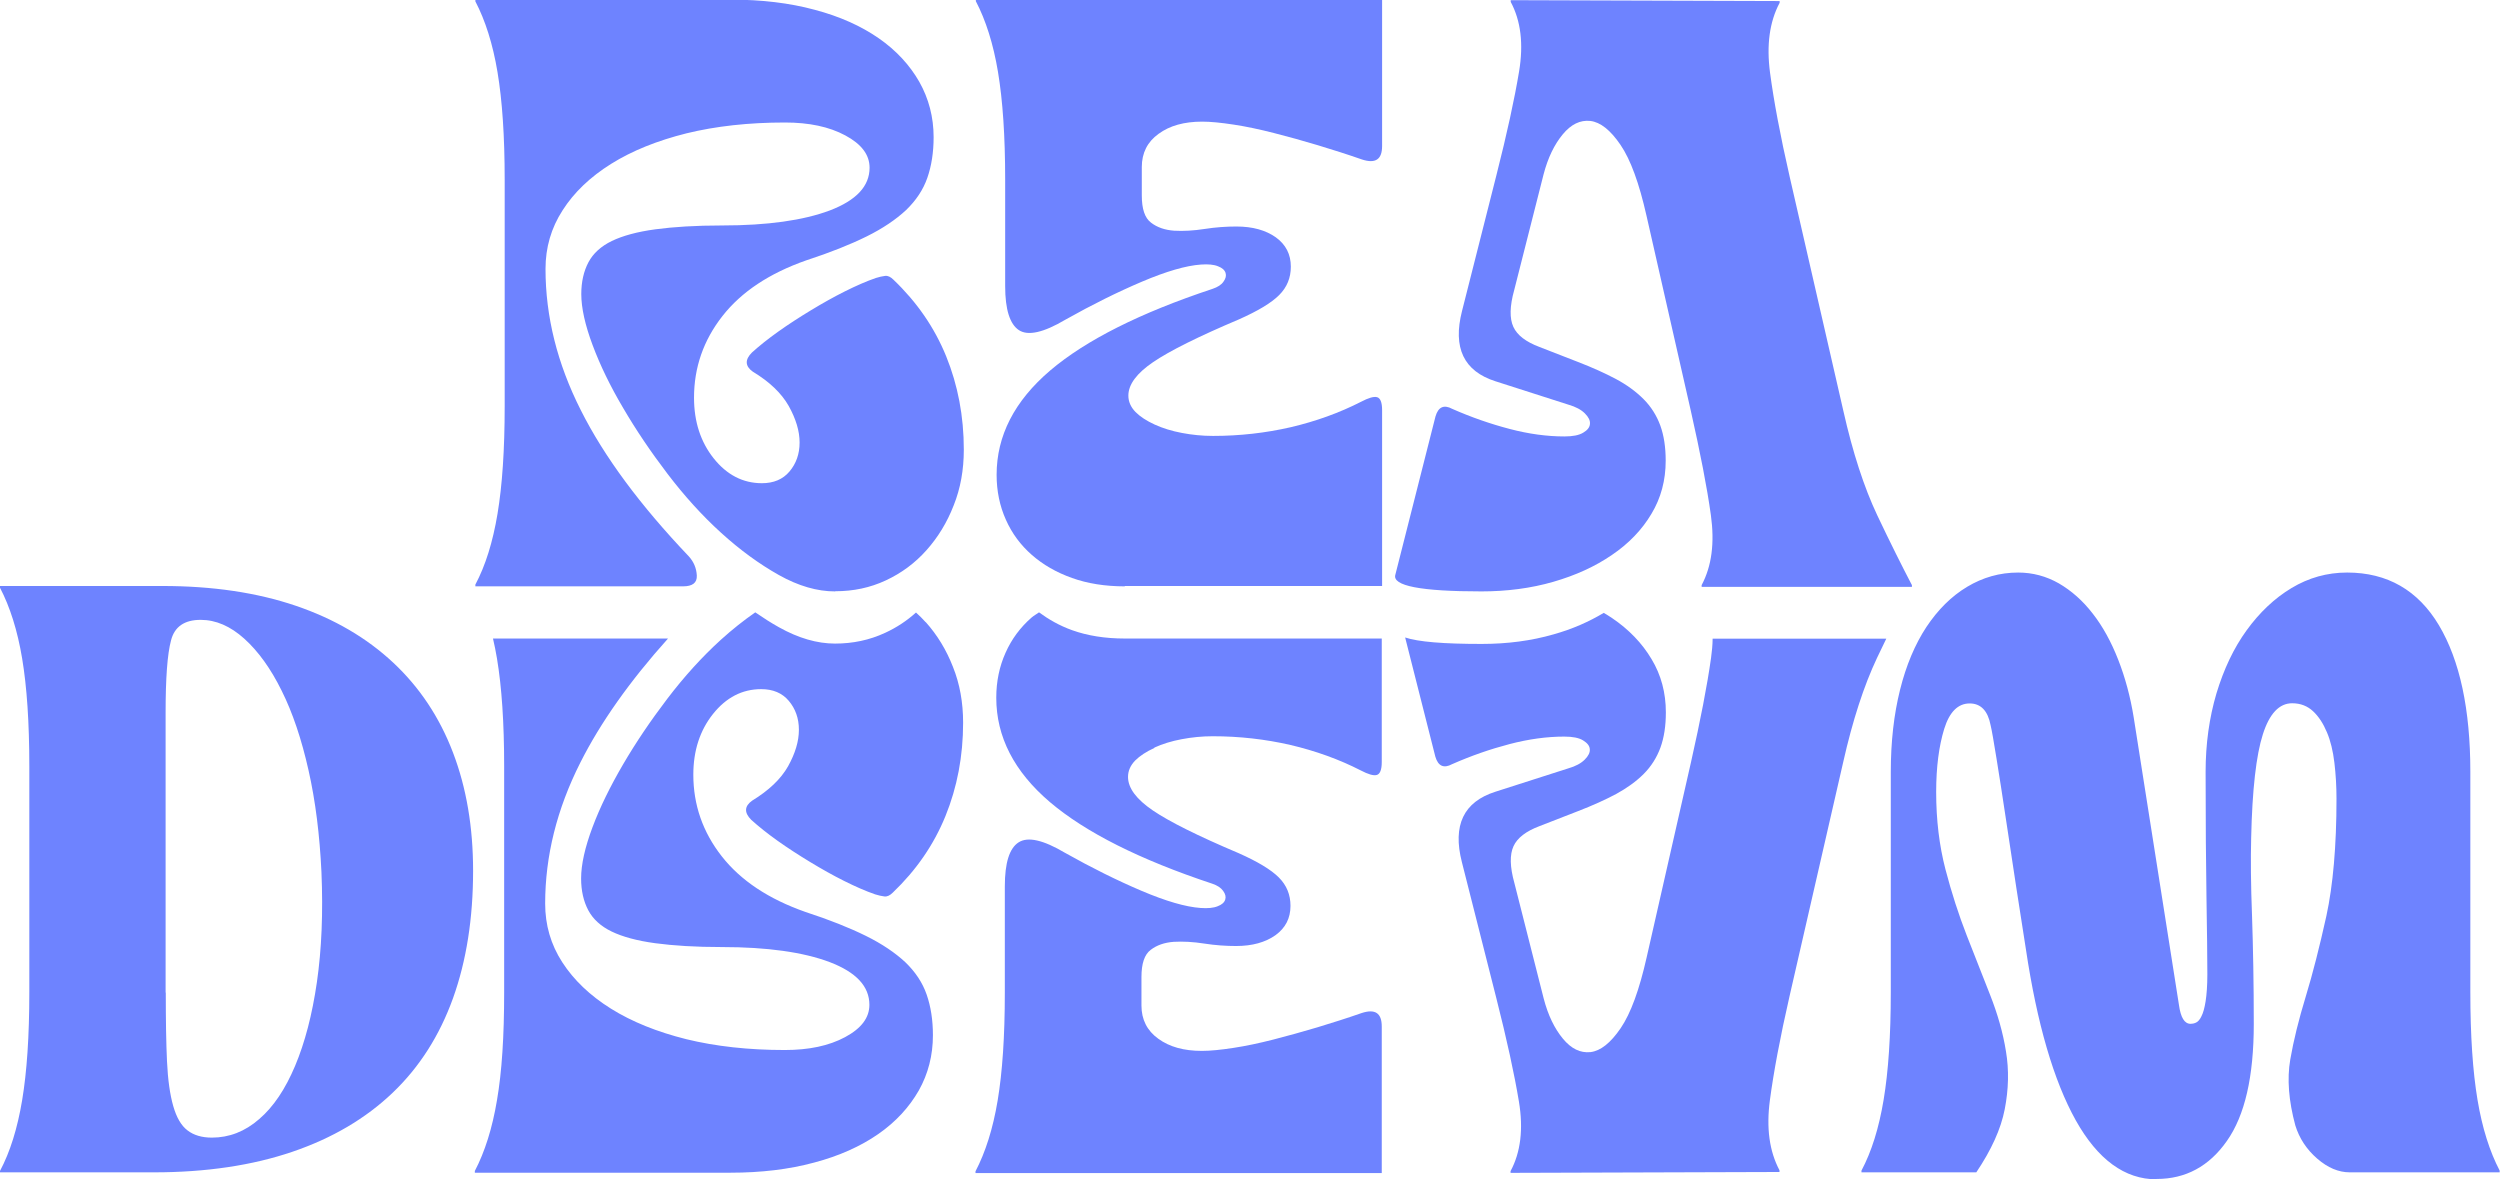
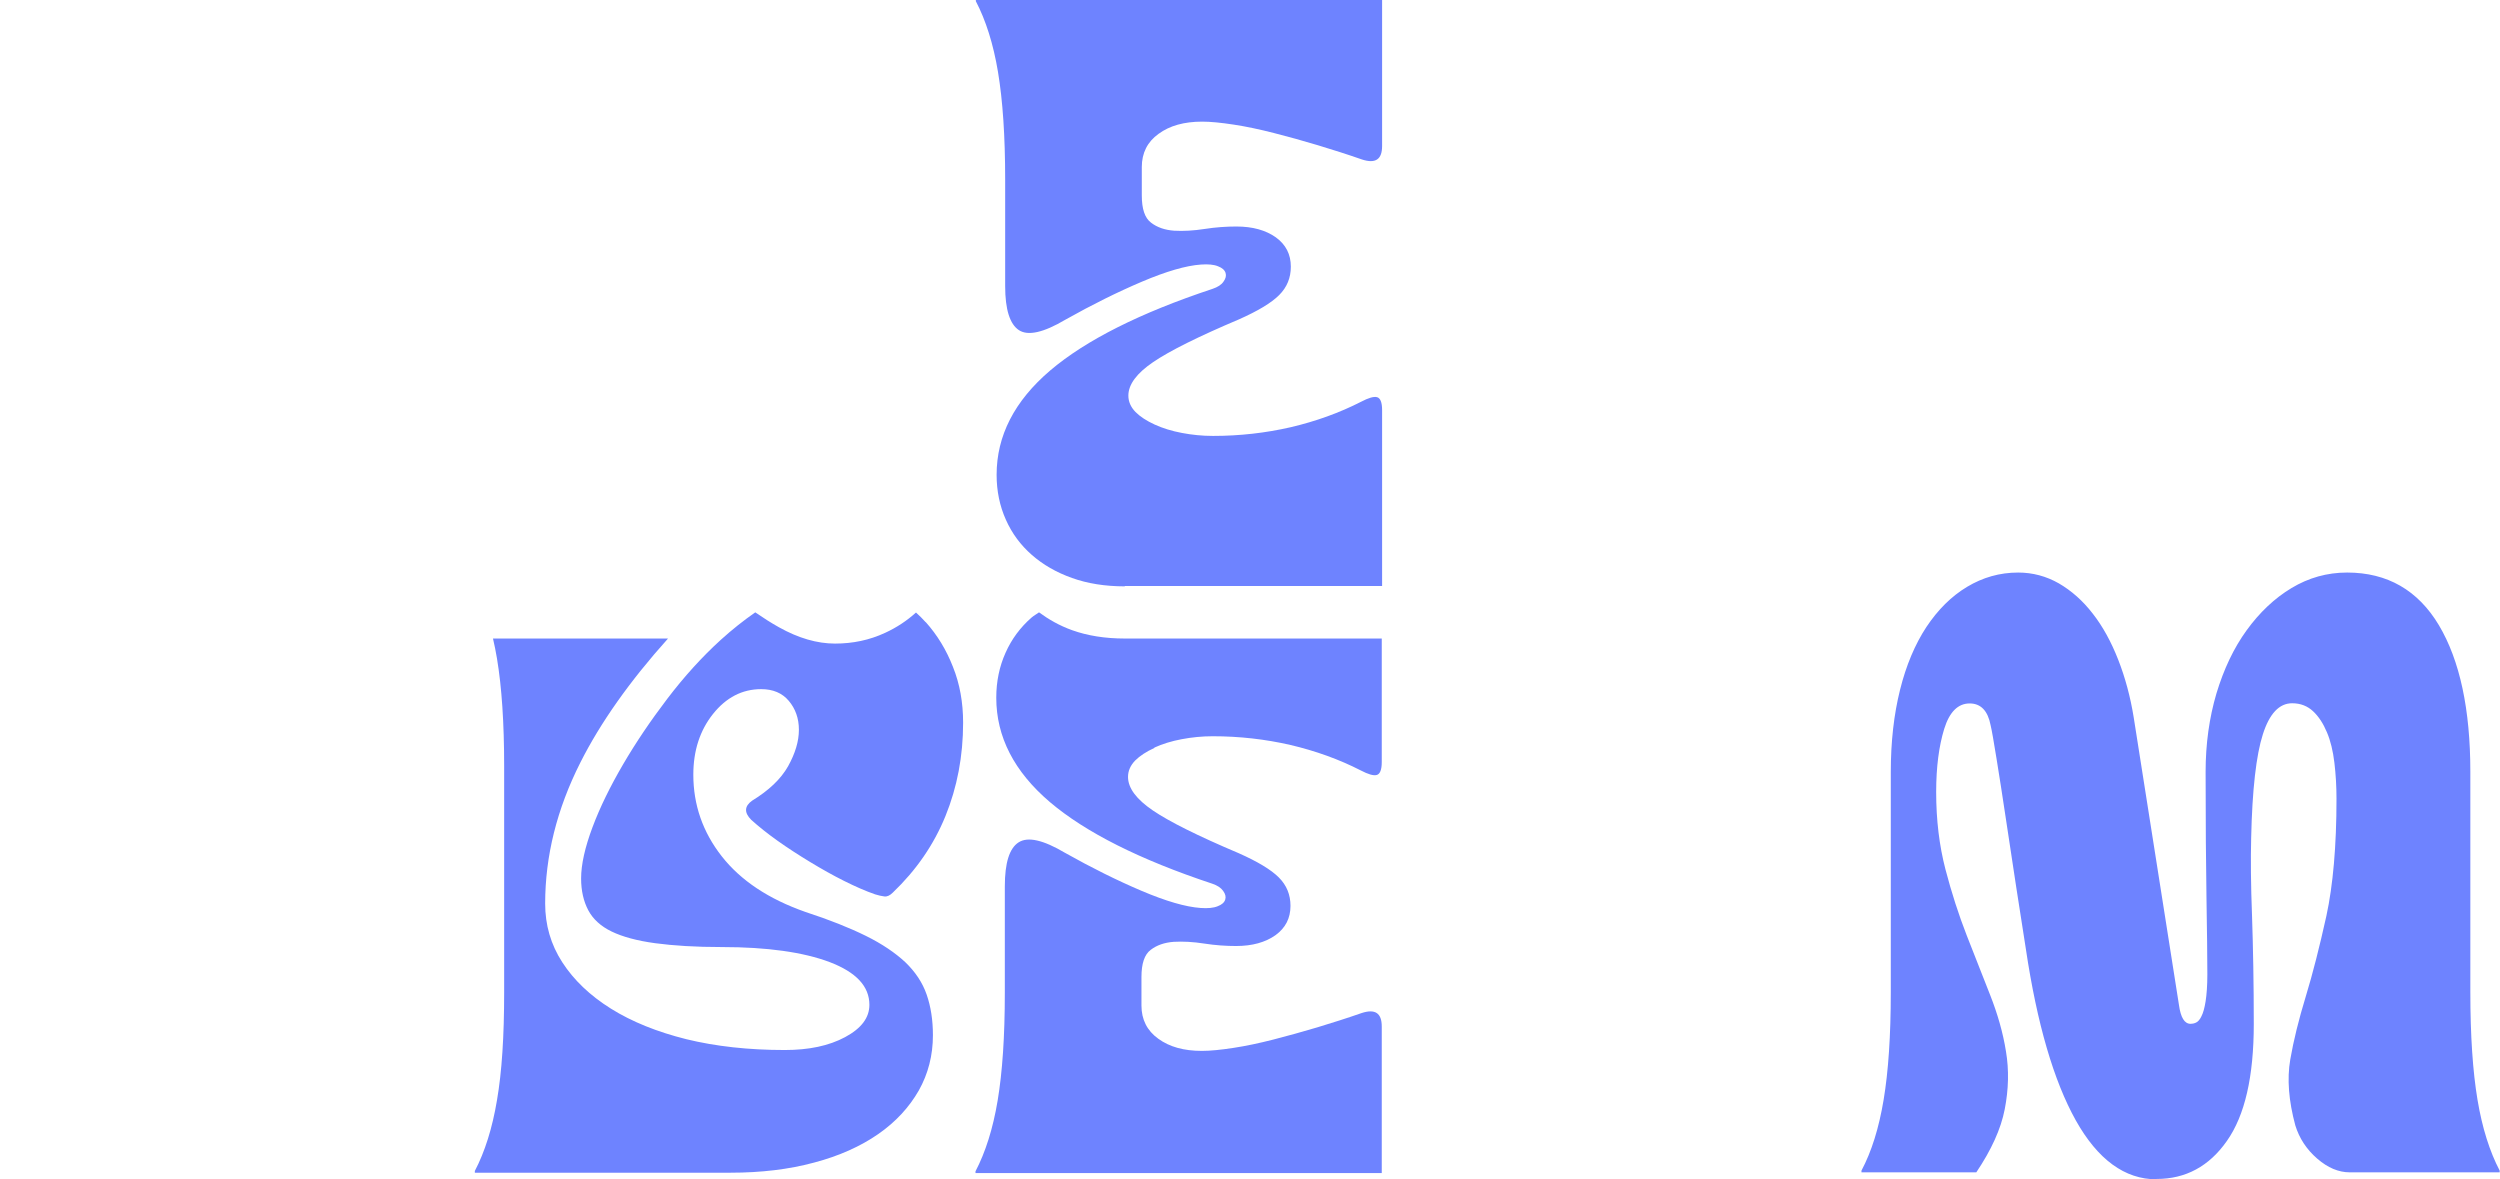
<svg xmlns="http://www.w3.org/2000/svg" id="Layer_2" data-name="Layer 2" viewBox="0 0 143.26 67.58">
  <defs>
    <style>
      .cls-1 {
        fill: #6e83ff;
      }
    </style>
  </defs>
  <g id="BIG_UPDATE" data-name="BIG UPDATE">
    <g>
      <path class="cls-1" d="m53.05,35.66c-.18-.2-.37-.39-.56-.56-.52.47-1.11.86-1.76,1.16-.9.42-1.86.62-2.88.62s-2.1-.31-3.22-.94c-.45-.25-.9-.54-1.35-.85-.66.46-1.32.98-1.97,1.57-1.09.99-2.11,2.12-3.07,3.38-.96,1.26-1.81,2.52-2.54,3.77s-1.32,2.45-1.75,3.6c-.43,1.15-.65,2.13-.65,2.93,0,.7.14,1.31.41,1.82.27.51.72.92,1.34,1.22.62.3,1.46.53,2.5.67,1.04.14,2.31.22,3.82.22,2.59,0,4.65.29,6.17.86,1.52.58,2.28,1.39,2.28,2.45,0,.74-.46,1.35-1.39,1.85-.93.5-2.08.74-3.46.74-2.08,0-3.96-.21-5.64-.62-1.68-.42-3.12-1-4.32-1.75-1.2-.75-2.13-1.64-2.79-2.66-.66-1.02-.98-2.14-.98-3.36,0-2.72.67-5.42,2.02-8.09,1.15-2.28,2.82-4.65,5.02-7.1h-10.03c.09.37.16.75.23,1.15.27,1.62.41,3.67.41,6.17v12.96c0,2.5-.13,4.55-.41,6.17-.27,1.62-.7,2.97-1.27,4.06v.1h14.64c1.76,0,3.36-.19,4.8-.58,1.44-.38,2.66-.93,3.67-1.63,1.01-.7,1.78-1.54,2.33-2.5.54-.96.81-2.02.81-3.17,0-.86-.12-1.64-.36-2.33-.24-.69-.65-1.3-1.22-1.85-.58-.54-1.33-1.05-2.26-1.51-.93-.46-2.08-.92-3.46-1.37-2.11-.74-3.71-1.8-4.8-3.19s-1.63-2.95-1.63-4.68c0-1.38.38-2.54,1.13-3.48s1.67-1.42,2.76-1.42c.67,0,1.2.22,1.58.67.38.45.58,1,.58,1.66s-.21,1.35-.62,2.09c-.42.74-1.11,1.39-2.06,1.97-.45.32-.46.69-.05,1.1.42.38.92.78,1.51,1.2.59.42,1.21.82,1.87,1.22.66.4,1.3.76,1.94,1.08.64.32,1.23.58,1.78.77.19.06.37.1.53.12.16.02.32-.06.48-.22,1.34-1.28,2.35-2.74,3.02-4.39.67-1.65,1.01-3.43,1.01-5.35,0-1.15-.19-2.22-.58-3.19-.38-.98-.9-1.83-1.56-2.57Z" />
      <path class="cls-1" d="m66.15,42.84c.46-.21.98-.37,1.56-.48.58-.11,1.17-.17,1.78-.17,1.54,0,3.02.17,4.46.5,1.44.34,2.78.82,4.03,1.46.42.22.72.31.91.26s.29-.3.29-.74v-7.08h-14.73c-1.12,0-2.13-.16-3.02-.48-.72-.26-1.33-.61-1.89-1.02-.14.1-.3.19-.43.3-.64.56-1.14,1.23-1.49,2.02-.35.78-.53,1.64-.53,2.57,0,2.24,1.02,4.23,3.07,5.98,2.05,1.74,5.15,3.3,9.31,4.68.29.1.49.23.62.41.13.18.17.34.12.5-.05.16-.19.29-.43.38-.24.1-.57.13-.98.1-.86-.06-1.99-.39-3.38-.98-1.39-.59-2.86-1.32-4.39-2.18-1.25-.74-2.13-.94-2.66-.6-.53.34-.79,1.18-.79,2.52v6.1c0,2.5-.14,4.55-.41,6.17-.27,1.62-.7,2.97-1.27,4.06v.1h23.28v-8.4c0-.77-.38-1.02-1.15-.77-.83.29-1.68.56-2.54.82-.87.26-1.71.49-2.52.7-.82.21-1.58.37-2.3.48-.72.11-1.32.17-1.8.17-1.03,0-1.86-.23-2.5-.7-.64-.46-.96-1.1-.96-1.9v-1.63c0-.77.17-1.29.53-1.56.35-.27.79-.42,1.32-.46.53-.03,1.11,0,1.75.1.64.1,1.25.14,1.82.14.93,0,1.68-.21,2.26-.62.58-.42.86-.98.86-1.68,0-.64-.22-1.18-.67-1.63-.45-.45-1.22-.91-2.3-1.39-2.34-.99-3.98-1.81-4.92-2.45-.94-.64-1.42-1.28-1.42-1.92,0-.35.14-.66.41-.94.27-.27.64-.51,1.1-.72Z" />
      <g>
        <g>
-           <path class="cls-1" d="m47.85,33.89c-1.02,0-2.1-.31-3.22-.94s-2.22-1.43-3.31-2.42c-1.09-.99-2.11-2.12-3.07-3.38-.96-1.26-1.81-2.52-2.54-3.77-.74-1.25-1.32-2.45-1.75-3.6-.43-1.15-.65-2.13-.65-2.93,0-.7.14-1.31.41-1.82.27-.51.72-.92,1.34-1.22.62-.3,1.46-.53,2.5-.67s2.31-.22,3.82-.22c2.59,0,4.65-.29,6.17-.86,1.52-.58,2.28-1.39,2.28-2.45,0-.74-.46-1.35-1.39-1.85-.93-.5-2.08-.74-3.46-.74-2.08,0-3.96.21-5.64.62-1.68.42-3.12,1-4.32,1.75-1.2.75-2.13,1.64-2.78,2.66-.66,1.02-.98,2.14-.98,3.36,0,2.72.67,5.42,2.02,8.09,1.34,2.67,3.41,5.46,6.19,8.38.29.32.44.69.46,1.1.02.42-.25.62-.79.62h-11.9v-.1c.58-1.09,1-2.44,1.27-4.06.27-1.62.41-3.67.41-6.17v-12.96c0-2.5-.14-4.55-.41-6.17-.27-1.62-.7-2.97-1.27-4.06v-.1h14.64c1.76,0,3.36.19,4.8.58,1.44.38,2.66.93,3.67,1.63,1.01.7,1.78,1.54,2.33,2.5.54.96.82,2.02.82,3.17,0,.86-.12,1.64-.36,2.33-.24.69-.65,1.3-1.22,1.85-.58.54-1.33,1.05-2.26,1.51-.93.46-2.08.92-3.46,1.37-2.11.74-3.71,1.8-4.8,3.19s-1.63,2.95-1.63,4.68c0,1.38.38,2.54,1.13,3.48.75.94,1.67,1.42,2.76,1.42.67,0,1.2-.22,1.58-.67.38-.45.58-1,.58-1.66s-.21-1.35-.62-2.09c-.42-.74-1.1-1.39-2.06-1.97-.45-.32-.46-.69-.05-1.1.42-.38.92-.78,1.51-1.2.59-.42,1.21-.82,1.87-1.22.66-.4,1.3-.76,1.94-1.08.64-.32,1.23-.58,1.78-.77.19-.06.37-.1.53-.12.16-.02.32.06.48.22,1.34,1.28,2.35,2.74,3.02,4.39.67,1.65,1.01,3.43,1.01,5.35,0,1.15-.19,2.22-.58,3.19-.38.98-.9,1.83-1.56,2.57-.66.74-1.43,1.31-2.33,1.73-.9.42-1.86.62-2.88.62Z" />
          <path class="cls-1" d="m64.45,33.6c-1.12,0-2.13-.16-3.02-.48-.9-.32-1.66-.76-2.3-1.32-.64-.56-1.14-1.23-1.49-2.02-.35-.78-.53-1.64-.53-2.57,0-2.24,1.02-4.23,3.07-5.98,2.05-1.74,5.15-3.3,9.31-4.68.29-.1.5-.23.62-.41.13-.18.17-.34.12-.5-.05-.16-.19-.29-.43-.38-.24-.1-.57-.13-.98-.1-.86.06-1.99.39-3.38.98-1.39.59-2.86,1.32-4.39,2.18-1.25.74-2.14.94-2.66.6s-.79-1.18-.79-2.52v-6.1c0-2.5-.14-4.55-.41-6.17-.27-1.62-.7-2.97-1.27-4.06v-.1h23.28v8.4c0,.77-.38,1.02-1.15.77-.83-.29-1.68-.56-2.54-.82-.86-.26-1.7-.49-2.52-.7-.82-.21-1.58-.37-2.3-.48-.72-.11-1.32-.17-1.8-.17-1.03,0-1.86.23-2.5.7-.64.46-.96,1.1-.96,1.9v1.63c0,.77.17,1.29.53,1.56.35.27.79.42,1.32.46.53.03,1.11,0,1.75-.1.64-.1,1.25-.14,1.82-.14.93,0,1.68.21,2.26.62.58.42.86.98.86,1.68,0,.64-.22,1.18-.67,1.63-.45.45-1.22.91-2.3,1.39-2.34.99-3.98,1.81-4.92,2.45-.94.64-1.42,1.28-1.42,1.92,0,.35.14.66.41.94.27.27.64.51,1.1.72.46.21.98.37,1.56.48.58.11,1.17.17,1.78.17,1.54,0,3.02-.17,4.46-.5,1.44-.34,2.78-.82,4.03-1.46.42-.22.72-.31.91-.26.19.05.29.3.29.74v10.08h-14.74Z" />
-           <path class="cls-1" d="m84.9,33.89c-3.49,0-5.14-.32-4.94-.96l2.3-9.07c.16-.54.48-.69.96-.43,1.09.48,2.18.86,3.29,1.15,1.1.29,2.15.43,3.14.43.48,0,.84-.07,1.08-.22.24-.14.37-.31.38-.5.02-.19-.08-.39-.29-.6-.21-.21-.52-.38-.94-.5l-4.18-1.34c-1.82-.58-2.46-1.92-1.92-4.03l1.97-7.78c.61-2.4,1.04-4.38,1.3-5.95.26-1.57.1-2.9-.48-3.98v-.1l15.41.05v.1c-.58,1.09-.76,2.42-.55,4.01.21,1.58.58,3.58,1.13,5.98l3.07,13.39c.54,2.4,1.19,4.39,1.94,5.98.75,1.58,1.42,2.92,1.99,4.01v.1h-12.05v-.1c.58-1.09.75-2.42.53-4.01s-.61-3.58-1.15-5.98l-2.54-11.18c-.42-1.86-.91-3.21-1.49-4.06-.58-.85-1.15-1.3-1.73-1.37-.58-.06-1.1.19-1.58.77-.48.58-.85,1.34-1.1,2.3l-1.68,6.62c-.26.93-.27,1.63-.05,2.11s.72.86,1.49,1.15l2.21.86c.83.32,1.56.65,2.18.98s1.15.72,1.58,1.15c.43.43.75.94.96,1.51.21.58.31,1.25.31,2.02,0,1.12-.27,2.14-.82,3.05-.54.91-1.3,1.7-2.26,2.35-.96.66-2.08,1.17-3.36,1.54-1.28.37-2.66.55-4.13.55Z" />
        </g>
-         <path class="cls-1" d="m0,67.1c.58-1.09,1-2.44,1.27-4.06.27-1.62.41-3.67.41-6.17v-12.96c0-2.5-.14-4.55-.41-6.17-.27-1.62-.7-2.97-1.27-4.06v-.1h9.31c2.88,0,5.42.38,7.63,1.13,2.21.75,4.07,1.84,5.59,3.26,1.52,1.42,2.66,3.14,3.43,5.16.77,2.02,1.15,4.27,1.15,6.77,0,2.72-.38,5.15-1.15,7.3-.77,2.14-1.92,3.95-3.46,5.42-1.54,1.47-3.45,2.6-5.74,3.38-2.29.78-4.94,1.18-7.94,1.18H0v-.1Zm9.5-10.22c0,1.57.02,2.88.07,3.94.05,1.06.17,1.91.36,2.57.19.66.46,1.12.82,1.39.35.27.82.41,1.39.41.99,0,1.9-.35,2.71-1.06.82-.7,1.5-1.72,2.06-3.05.56-1.33.98-2.93,1.25-4.8.27-1.87.36-3.98.26-6.31-.1-2.11-.34-4.06-.74-5.83-.4-1.78-.91-3.3-1.54-4.56-.62-1.26-1.34-2.26-2.14-2.98-.8-.72-1.63-1.08-2.5-1.08-.93,0-1.5.39-1.7,1.18-.21.78-.31,2.17-.31,4.15v16.03Z" />
        <path class="cls-1" d="m123.58,67.58c-1.82,0-3.37-1.13-4.63-3.38-1.26-2.26-2.22-5.53-2.86-9.82-.16-.99-.34-2.17-.55-3.53-.21-1.36-.41-2.68-.6-3.96-.19-1.28-.37-2.42-.53-3.41-.16-.99-.27-1.63-.34-1.92-.16-.83-.56-1.25-1.2-1.25-.67,0-1.16.49-1.46,1.46-.3.98-.46,2.18-.46,3.62,0,1.6.18,3.07.53,4.42.35,1.34.76,2.61,1.22,3.79.46,1.18.91,2.32,1.34,3.41.43,1.09.74,2.17.91,3.24.18,1.07.15,2.18-.07,3.31-.22,1.14-.77,2.34-1.63,3.62h-6.58v-.1c.58-1.09,1-2.44,1.27-4.06.27-1.62.41-3.67.41-6.17v-12.62c0-1.73.18-3.3.53-4.7.35-1.41.86-2.61,1.51-3.6.66-.99,1.43-1.76,2.33-2.3.9-.54,1.87-.82,2.93-.82.83,0,1.61.21,2.33.62.72.42,1.37.99,1.94,1.73.58.74,1.06,1.62,1.46,2.64.4,1.02.7,2.13.89,3.31l2.59,16.46c.1.74.32,1.1.67,1.1.1,0,.2-.02.31-.07.11-.05.22-.17.31-.36.1-.19.18-.48.24-.86.06-.38.1-.9.1-1.54,0-1.02-.02-2.49-.05-4.39-.03-1.9-.05-4.31-.05-7.22,0-1.6.21-3.1.62-4.49.42-1.39.99-2.6,1.73-3.62.74-1.02,1.59-1.83,2.57-2.42.98-.59,2.04-.89,3.19-.89,2.3,0,4.06,1.01,5.26,3.02,1.2,2.02,1.8,4.82,1.8,8.4v12.62c0,2.5.14,4.55.41,6.17.27,1.62.7,2.97,1.27,4.06v.1h-8.59c-.64,0-1.26-.26-1.87-.79-.61-.53-1.02-1.16-1.25-1.9-.38-1.41-.48-2.66-.29-3.77.19-1.1.49-2.31.89-3.62.4-1.31.79-2.85,1.18-4.61.38-1.76.58-4,.58-6.72,0-.7-.04-1.39-.12-2.06-.08-.67-.22-1.26-.43-1.75-.21-.5-.47-.9-.79-1.2-.32-.3-.72-.46-1.2-.46-.74,0-1.3.59-1.68,1.78-.38,1.18-.61,3.17-.67,5.95-.03,1.18-.02,2.67.05,4.46.06,1.79.1,3.86.1,6.19,0,3.01-.51,5.24-1.54,6.7-1.02,1.46-2.37,2.18-4.03,2.18Z" />
-         <path class="cls-1" d="m98.14,36.6c0,.35-.04.72-.09,1.1-.22,1.58-.61,3.58-1.15,5.98l-2.54,11.18c-.42,1.86-.91,3.21-1.49,4.06-.58.85-1.15,1.3-1.73,1.37-.58.06-1.1-.19-1.58-.77-.48-.58-.85-1.34-1.1-2.3l-1.68-6.62c-.26-.93-.27-1.63-.05-2.11.22-.48.72-.86,1.49-1.15l2.21-.86c.83-.32,1.56-.65,2.18-.98.62-.34,1.15-.72,1.58-1.15.43-.43.75-.94.96-1.51.21-.58.31-1.25.31-2.02,0-1.12-.27-2.14-.82-3.05-.54-.91-1.3-1.7-2.26-2.35-.15-.11-.32-.2-.48-.3-.85.51-1.8.93-2.87,1.23-1.28.37-2.66.55-4.13.55-2.18,0-3.64-.12-4.38-.37l1.73,6.83c.16.54.48.69.96.43,1.09-.48,2.18-.86,3.29-1.15,1.11-.29,2.15-.43,3.14-.43.48,0,.84.07,1.08.22s.37.31.38.5c.02.19-.08.39-.29.6-.21.21-.52.38-.94.5l-4.18,1.34c-1.82.58-2.46,1.92-1.92,4.03l1.97,7.78c.61,2.4,1.04,4.38,1.3,5.95.26,1.57.1,2.9-.48,3.98v.1l15.41-.05v-.1c-.58-1.09-.76-2.42-.55-4.01.21-1.58.58-3.58,1.13-5.98l3.07-13.39c.54-2.4,1.19-4.39,1.94-5.98.18-.38.36-.75.53-1.1h-9.97Z" />
      </g>
    </g>
  </g>
</svg>